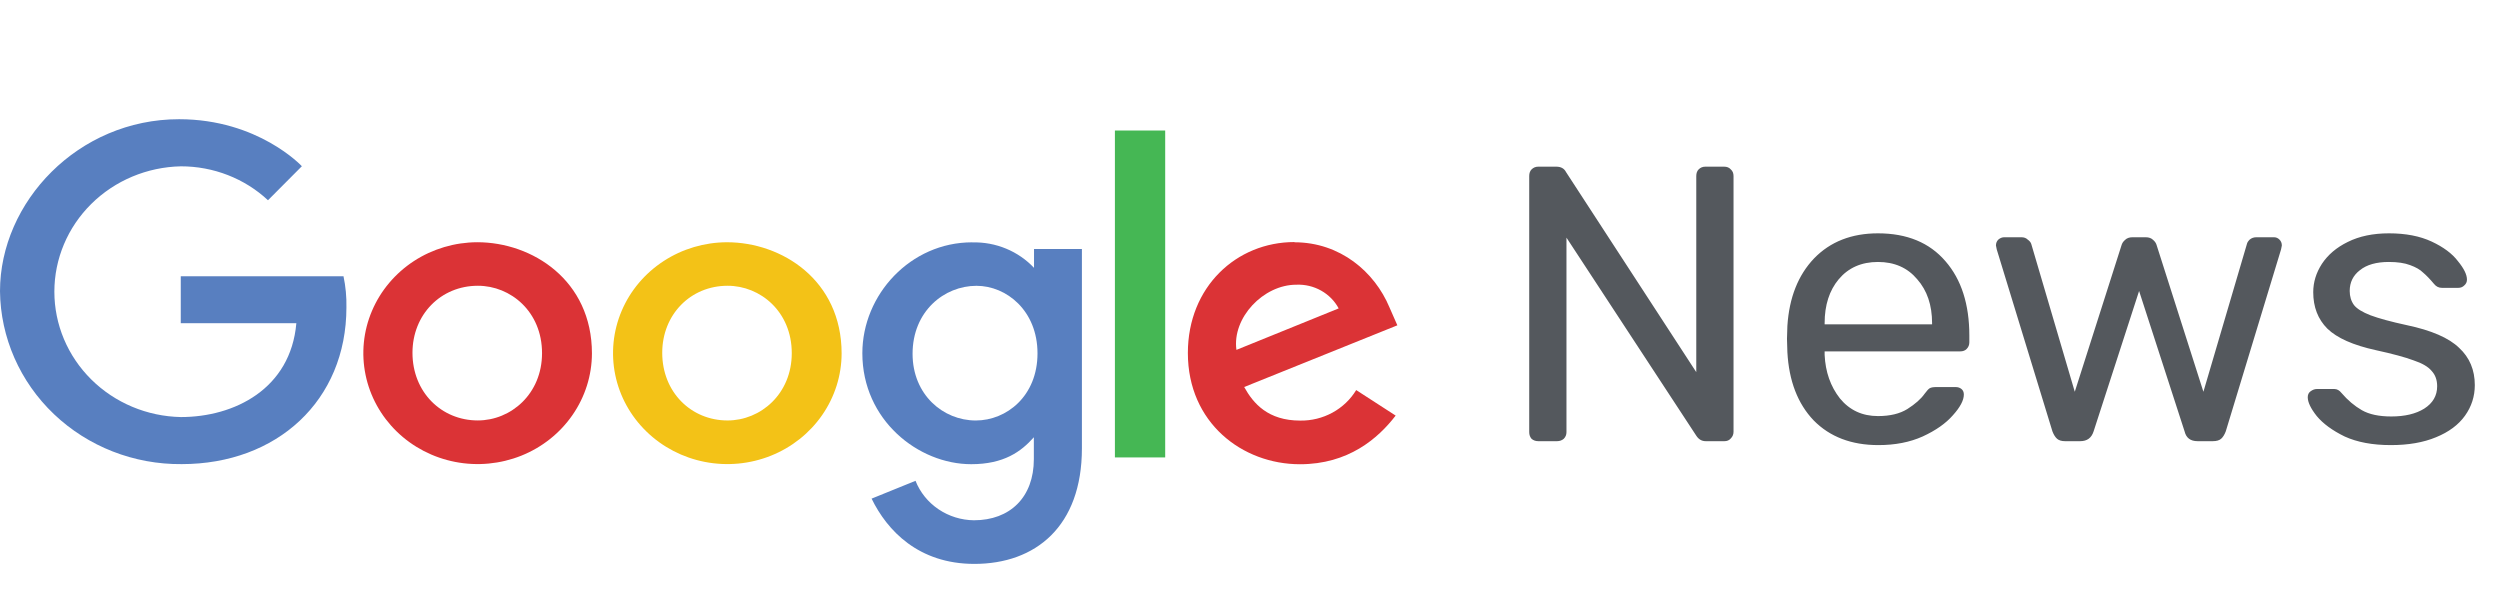
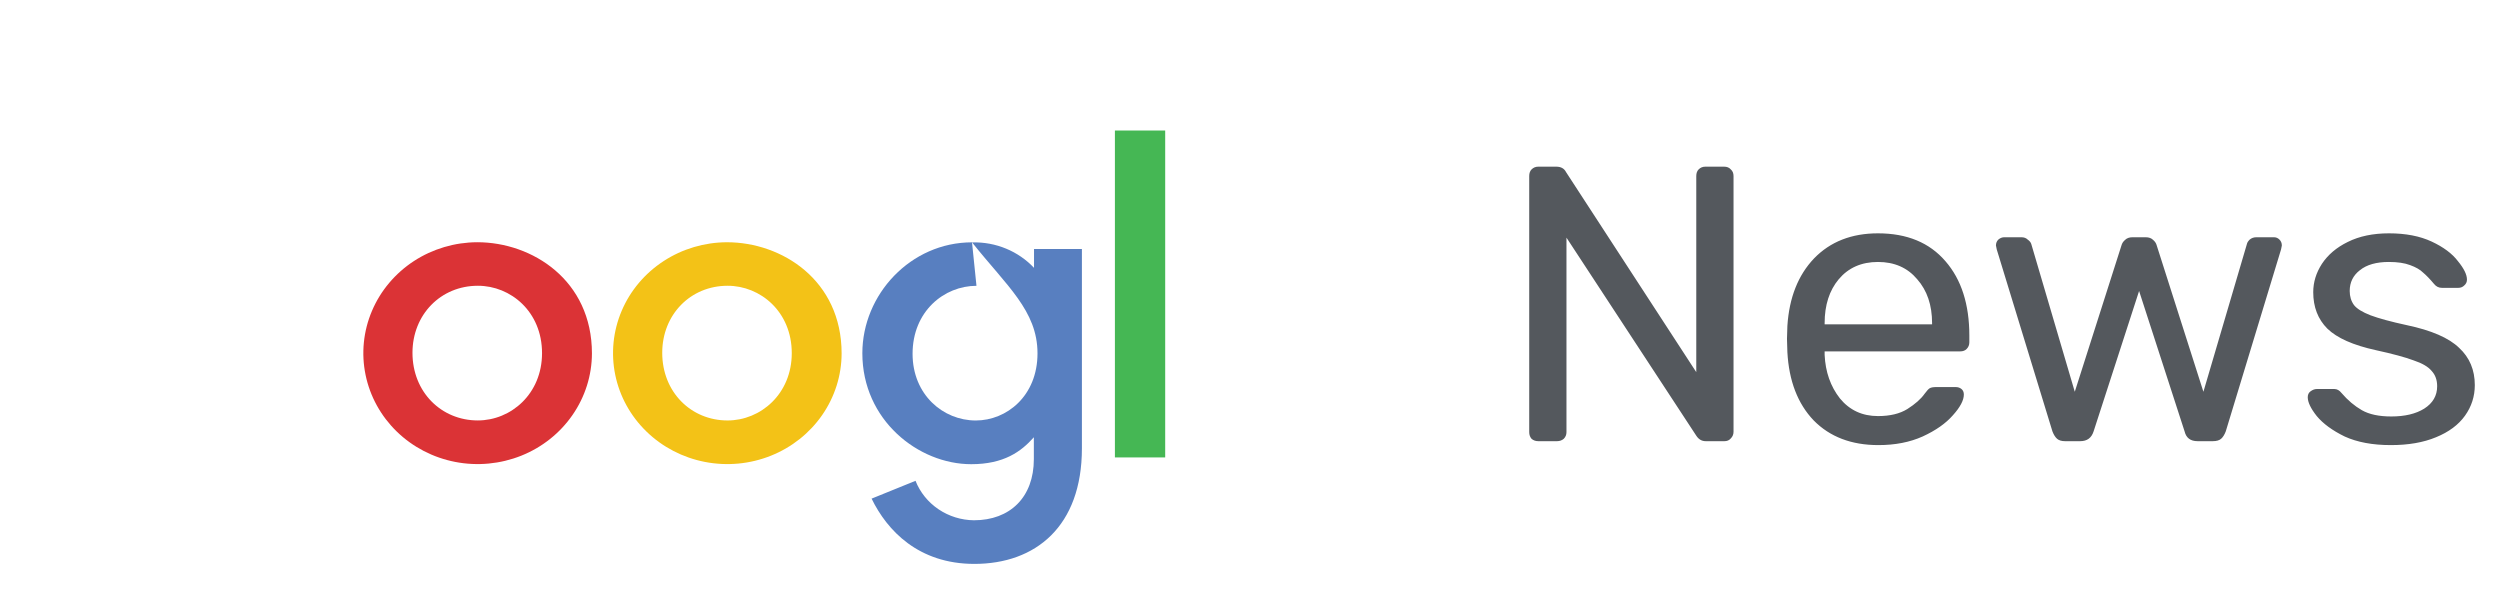
<svg xmlns="http://www.w3.org/2000/svg" width="102" height="25" viewBox="0 0 102 25" fill="none">
  <path d="M62.76 18C62.653 18 62.563 17.968 62.488 17.904C62.424 17.829 62.392 17.739 62.392 17.632V7.184C62.392 7.067 62.424 6.976 62.488 6.912C62.563 6.837 62.653 6.8 62.76 6.8H63.496C63.688 6.8 63.821 6.875 63.896 7.024L69.208 15.184V7.184C69.208 7.067 69.24 6.976 69.304 6.912C69.379 6.837 69.469 6.8 69.576 6.8H70.344C70.461 6.8 70.552 6.837 70.616 6.912C70.691 6.976 70.728 7.067 70.728 7.184V17.616C70.728 17.723 70.691 17.813 70.616 17.888C70.552 17.963 70.467 18 70.36 18H69.592C69.432 18 69.304 17.925 69.208 17.776L63.912 9.696V17.632C63.912 17.739 63.875 17.829 63.8 17.904C63.725 17.968 63.635 18 63.528 18H62.76ZM76.637 18.16C75.538 18.16 74.658 17.824 73.997 17.152C73.346 16.469 72.989 15.541 72.925 14.368L72.909 13.824L72.925 13.296C73 12.144 73.362 11.227 74.013 10.544C74.674 9.861 75.544 9.52 76.621 9.52C77.805 9.52 78.722 9.899 79.373 10.656C80.024 11.403 80.349 12.416 80.349 13.696V13.968C80.349 14.075 80.312 14.165 80.237 14.24C80.173 14.304 80.088 14.336 79.981 14.336H74.445V14.48C74.477 15.173 74.685 15.765 75.069 16.256C75.464 16.736 75.981 16.976 76.621 16.976C77.112 16.976 77.512 16.88 77.821 16.688C78.141 16.485 78.376 16.277 78.525 16.064C78.621 15.936 78.69 15.861 78.733 15.84C78.786 15.808 78.877 15.792 79.005 15.792H79.789C79.885 15.792 79.965 15.819 80.029 15.872C80.093 15.925 80.125 16 80.125 16.096C80.125 16.331 79.976 16.613 79.677 16.944C79.389 17.275 78.978 17.563 78.445 17.808C77.922 18.043 77.32 18.16 76.637 18.16ZM78.829 13.232V13.184C78.829 12.448 78.626 11.851 78.221 11.392C77.826 10.923 77.293 10.688 76.621 10.688C75.949 10.688 75.416 10.923 75.021 11.392C74.637 11.851 74.445 12.448 74.445 13.184V13.232H78.829ZM84.251 18C84.113 18 84.006 17.968 83.931 17.904C83.857 17.84 83.793 17.739 83.739 17.6L81.467 10.176L81.435 10.016C81.435 9.92 81.467 9.84 81.531 9.776C81.606 9.712 81.686 9.68 81.771 9.68H82.475C82.582 9.68 82.667 9.712 82.731 9.776C82.806 9.829 82.854 9.888 82.875 9.952L84.651 15.984L86.555 10.016C86.577 9.931 86.625 9.856 86.699 9.792C86.774 9.717 86.875 9.68 87.003 9.68H87.547C87.675 9.68 87.777 9.717 87.851 9.792C87.926 9.856 87.974 9.931 87.995 10.016L89.899 15.984L91.675 9.952C91.686 9.899 91.723 9.84 91.787 9.776C91.862 9.712 91.953 9.68 92.059 9.68H92.779C92.865 9.68 92.939 9.712 93.003 9.776C93.067 9.84 93.099 9.92 93.099 10.016L93.067 10.176L90.811 17.6C90.758 17.739 90.694 17.84 90.619 17.904C90.545 17.968 90.433 18 90.283 18H89.659C89.371 18 89.195 17.867 89.131 17.6L87.275 11.872L85.419 17.6C85.334 17.867 85.153 18 84.875 18H84.251ZM97.548 18.16C96.802 18.16 96.172 18.043 95.66 17.808C95.159 17.563 94.78 17.285 94.524 16.976C94.279 16.667 94.156 16.411 94.156 16.208C94.156 16.101 94.194 16.021 94.268 15.968C94.354 15.904 94.439 15.872 94.524 15.872H95.244C95.351 15.872 95.447 15.925 95.532 16.032C95.788 16.331 96.066 16.565 96.364 16.736C96.663 16.907 97.063 16.992 97.564 16.992C98.119 16.992 98.567 16.885 98.908 16.672C99.26 16.448 99.436 16.144 99.436 15.76C99.436 15.504 99.362 15.296 99.212 15.136C99.074 14.965 98.828 14.821 98.476 14.704C98.135 14.576 97.623 14.437 96.94 14.288C96.012 14.085 95.351 13.792 94.956 13.408C94.572 13.024 94.38 12.528 94.38 11.92C94.38 11.515 94.498 11.131 94.732 10.768C94.978 10.395 95.33 10.096 95.788 9.872C96.258 9.637 96.818 9.52 97.468 9.52C98.151 9.52 98.732 9.632 99.212 9.856C99.692 10.08 100.05 10.347 100.284 10.656C100.53 10.955 100.652 11.205 100.652 11.408C100.652 11.504 100.615 11.584 100.54 11.648C100.476 11.712 100.396 11.744 100.3 11.744H99.628C99.5 11.744 99.394 11.691 99.308 11.584C99.138 11.381 98.988 11.227 98.86 11.12C98.743 11.003 98.567 10.901 98.332 10.816C98.108 10.731 97.82 10.688 97.468 10.688C96.956 10.688 96.562 10.8 96.284 11.024C96.007 11.237 95.868 11.52 95.868 11.872C95.868 12.096 95.927 12.288 96.044 12.448C96.162 12.597 96.386 12.736 96.716 12.864C97.058 12.992 97.548 13.125 98.188 13.264C99.202 13.477 99.916 13.787 100.332 14.192C100.759 14.587 100.972 15.093 100.972 15.712C100.972 16.171 100.839 16.587 100.572 16.96C100.306 17.333 99.911 17.627 99.388 17.84C98.876 18.053 98.263 18.16 97.548 18.16Z" fill="#54585D" />
-   <path d="M14.026 11.271H7.375V13.187H12.091C11.858 15.872 9.555 17.016 7.381 17.016C6.002 16.989 4.689 16.438 3.724 15.482C2.758 14.525 2.218 13.24 2.218 11.901C2.218 10.563 2.758 9.277 3.724 8.321C4.689 7.365 6.002 6.814 7.381 6.786C8.706 6.785 9.979 7.28 10.934 8.17L12.316 6.782C12.316 6.782 10.539 4.864 7.306 4.864C3.187 4.864 0 8.239 0 11.883C0.021 13.772 0.813 15.576 2.202 16.898C3.592 18.221 5.466 18.954 7.413 18.936C11.294 18.936 14.134 16.35 14.134 12.54C14.143 12.114 14.103 11.687 14.014 11.269L14.026 11.271Z" fill="#587FC0" />
  <path d="M19.474 9.883C18.553 9.886 17.653 10.153 16.888 10.651C16.124 11.15 15.528 11.857 15.177 12.683C14.825 13.509 14.734 14.418 14.915 15.295C15.095 16.172 15.539 16.977 16.19 17.609C16.841 18.241 17.671 18.672 18.575 18.847C19.478 19.022 20.414 18.933 21.266 18.593C22.118 18.252 22.846 17.674 23.359 16.931C23.873 16.189 24.148 15.316 24.151 14.422C24.151 11.426 21.708 9.883 19.474 9.883ZM19.501 11.659C20.833 11.659 22.115 12.713 22.115 14.409C22.115 16.07 20.849 17.154 19.494 17.154C18.006 17.154 16.829 15.997 16.829 14.396C16.829 12.829 17.989 11.659 19.494 11.659H19.501Z" fill="#DB3336" />
  <path d="M29.662 9.884C28.741 9.886 27.841 10.153 27.076 10.652C26.311 11.15 25.715 11.857 25.364 12.683C25.013 13.51 24.922 14.418 25.102 15.295C25.282 16.172 25.726 16.977 26.378 17.609C27.029 18.241 27.859 18.672 28.762 18.847C29.665 19.022 30.602 18.934 31.453 18.593C32.305 18.252 33.033 17.674 33.547 16.931C34.06 16.189 34.336 15.316 34.338 14.422C34.338 11.427 31.896 9.884 29.662 9.884ZM29.688 11.659C31.021 11.659 32.304 12.713 32.304 14.409C32.304 16.071 31.036 17.155 29.684 17.155C28.196 17.155 27.019 15.997 27.019 14.396C27.019 12.829 28.178 11.659 29.684 11.659H29.688Z" fill="#F3C217" />
-   <path d="M39.658 9.887C37.153 9.887 35.184 12.017 35.184 14.413C35.184 17.137 37.466 18.939 39.625 18.939C40.957 18.939 41.661 18.428 42.181 17.84V18.732C42.181 20.292 41.206 21.227 39.738 21.227C39.22 21.222 38.716 21.065 38.291 20.778C37.865 20.491 37.539 20.087 37.353 19.617L35.561 20.344C36.196 21.648 37.475 23.007 39.754 23.007C42.245 23.007 44.142 21.484 44.142 18.292V10.159H42.188V10.928C41.87 10.591 41.481 10.323 41.048 10.144C40.615 9.965 40.147 9.878 39.676 9.89L39.658 9.887ZM39.84 11.661C41.068 11.661 42.33 12.678 42.33 14.417C42.33 16.157 41.071 17.156 39.811 17.156C38.479 17.156 37.233 16.105 37.233 14.435C37.233 12.698 38.523 11.661 39.84 11.661Z" fill="#587FC0" />
-   <path d="M52.813 9.876C50.45 9.876 48.465 11.702 48.465 14.402C48.465 17.251 50.685 18.941 53.039 18.941C55.011 18.941 56.222 17.893 56.943 16.956L55.333 15.915C55.099 16.299 54.765 16.617 54.364 16.836C53.962 17.055 53.508 17.167 53.048 17.16C51.738 17.16 51.136 16.465 50.763 15.79L57.012 13.273L56.688 12.536C56.084 11.092 54.676 9.885 52.813 9.885V9.876ZM52.893 11.616C53.245 11.601 53.595 11.684 53.901 11.856C54.206 12.027 54.455 12.279 54.618 12.583L50.446 14.275C50.266 12.965 51.545 11.616 52.888 11.616H52.893Z" fill="#DB3336" />
+   <path d="M39.658 9.887C37.153 9.887 35.184 12.017 35.184 14.413C35.184 17.137 37.466 18.939 39.625 18.939C40.957 18.939 41.661 18.428 42.181 17.84V18.732C42.181 20.292 41.206 21.227 39.738 21.227C39.22 21.222 38.716 21.065 38.291 20.778C37.865 20.491 37.539 20.087 37.353 19.617L35.561 20.344C36.196 21.648 37.475 23.007 39.754 23.007C42.245 23.007 44.142 21.484 44.142 18.292V10.159H42.188V10.928C41.87 10.591 41.481 10.323 41.048 10.144C40.615 9.965 40.147 9.878 39.676 9.89L39.658 9.887ZC41.068 11.661 42.33 12.678 42.33 14.417C42.33 16.157 41.071 17.156 39.811 17.156C38.479 17.156 37.233 16.105 37.233 14.435C37.233 12.698 38.523 11.661 39.84 11.661Z" fill="#587FC0" />
  <path d="M45.488 18.663H47.54V5.325H45.488V18.663Z" fill="#45B754" />
</svg>